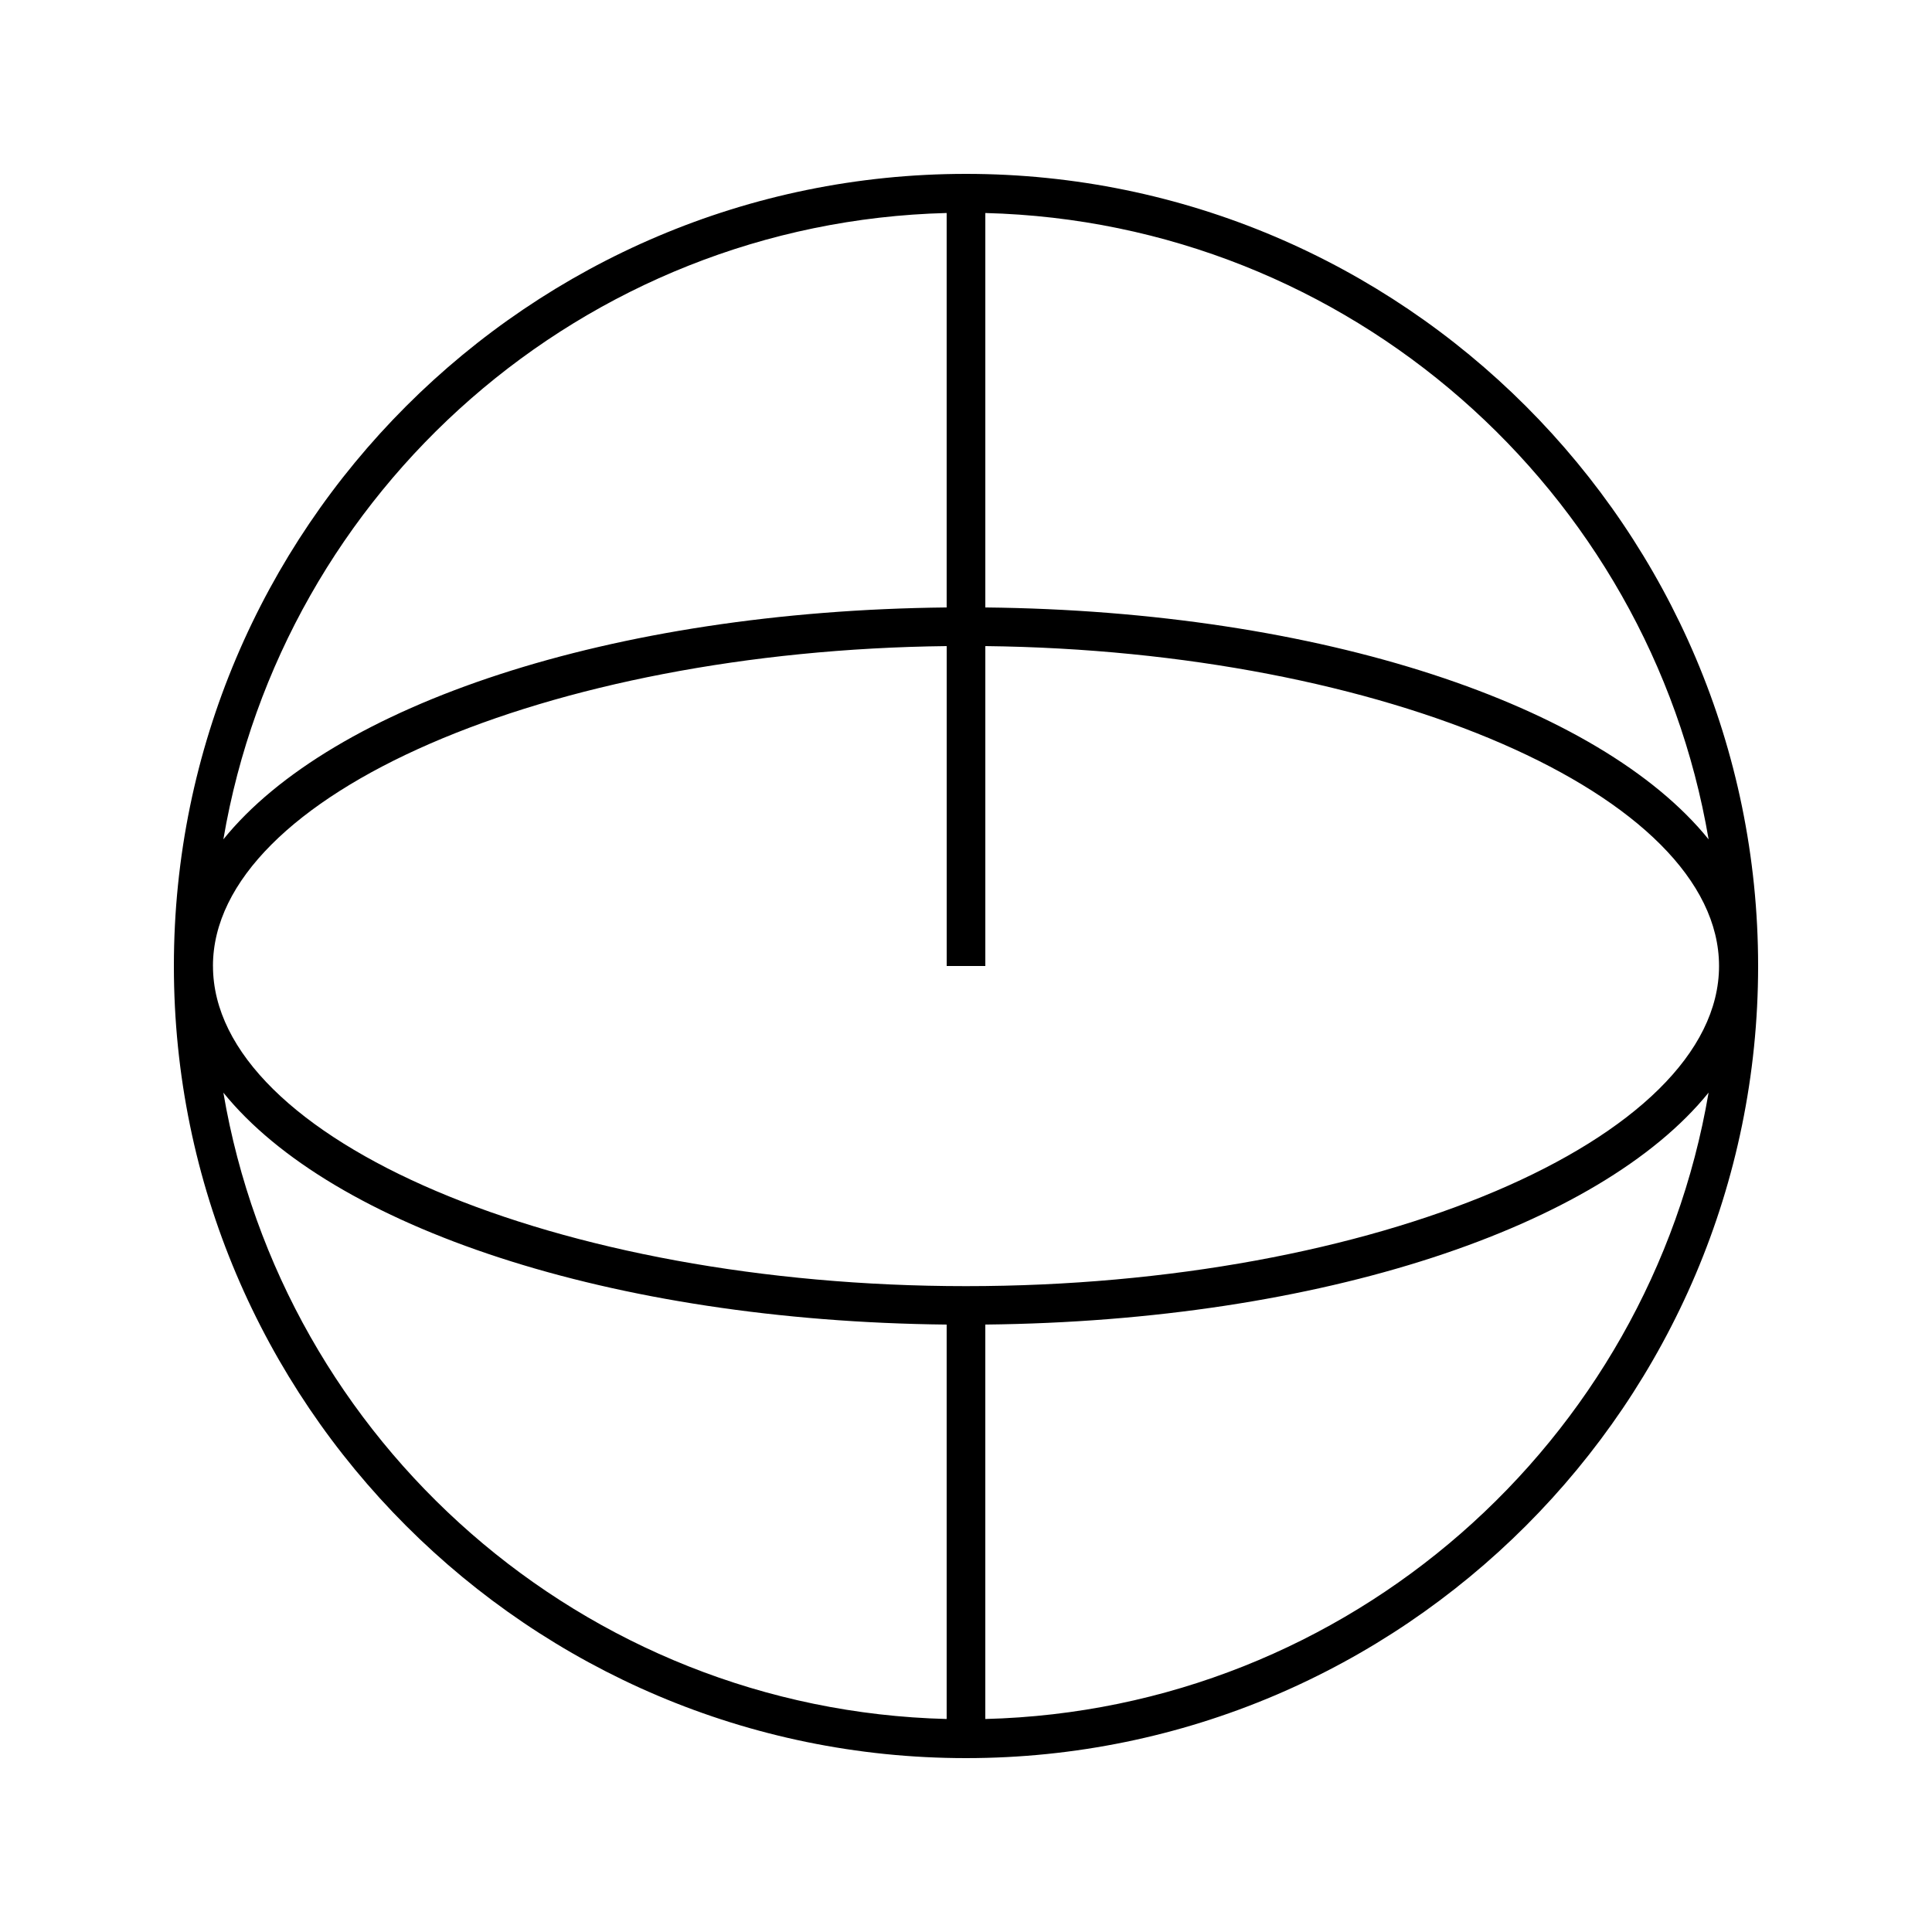
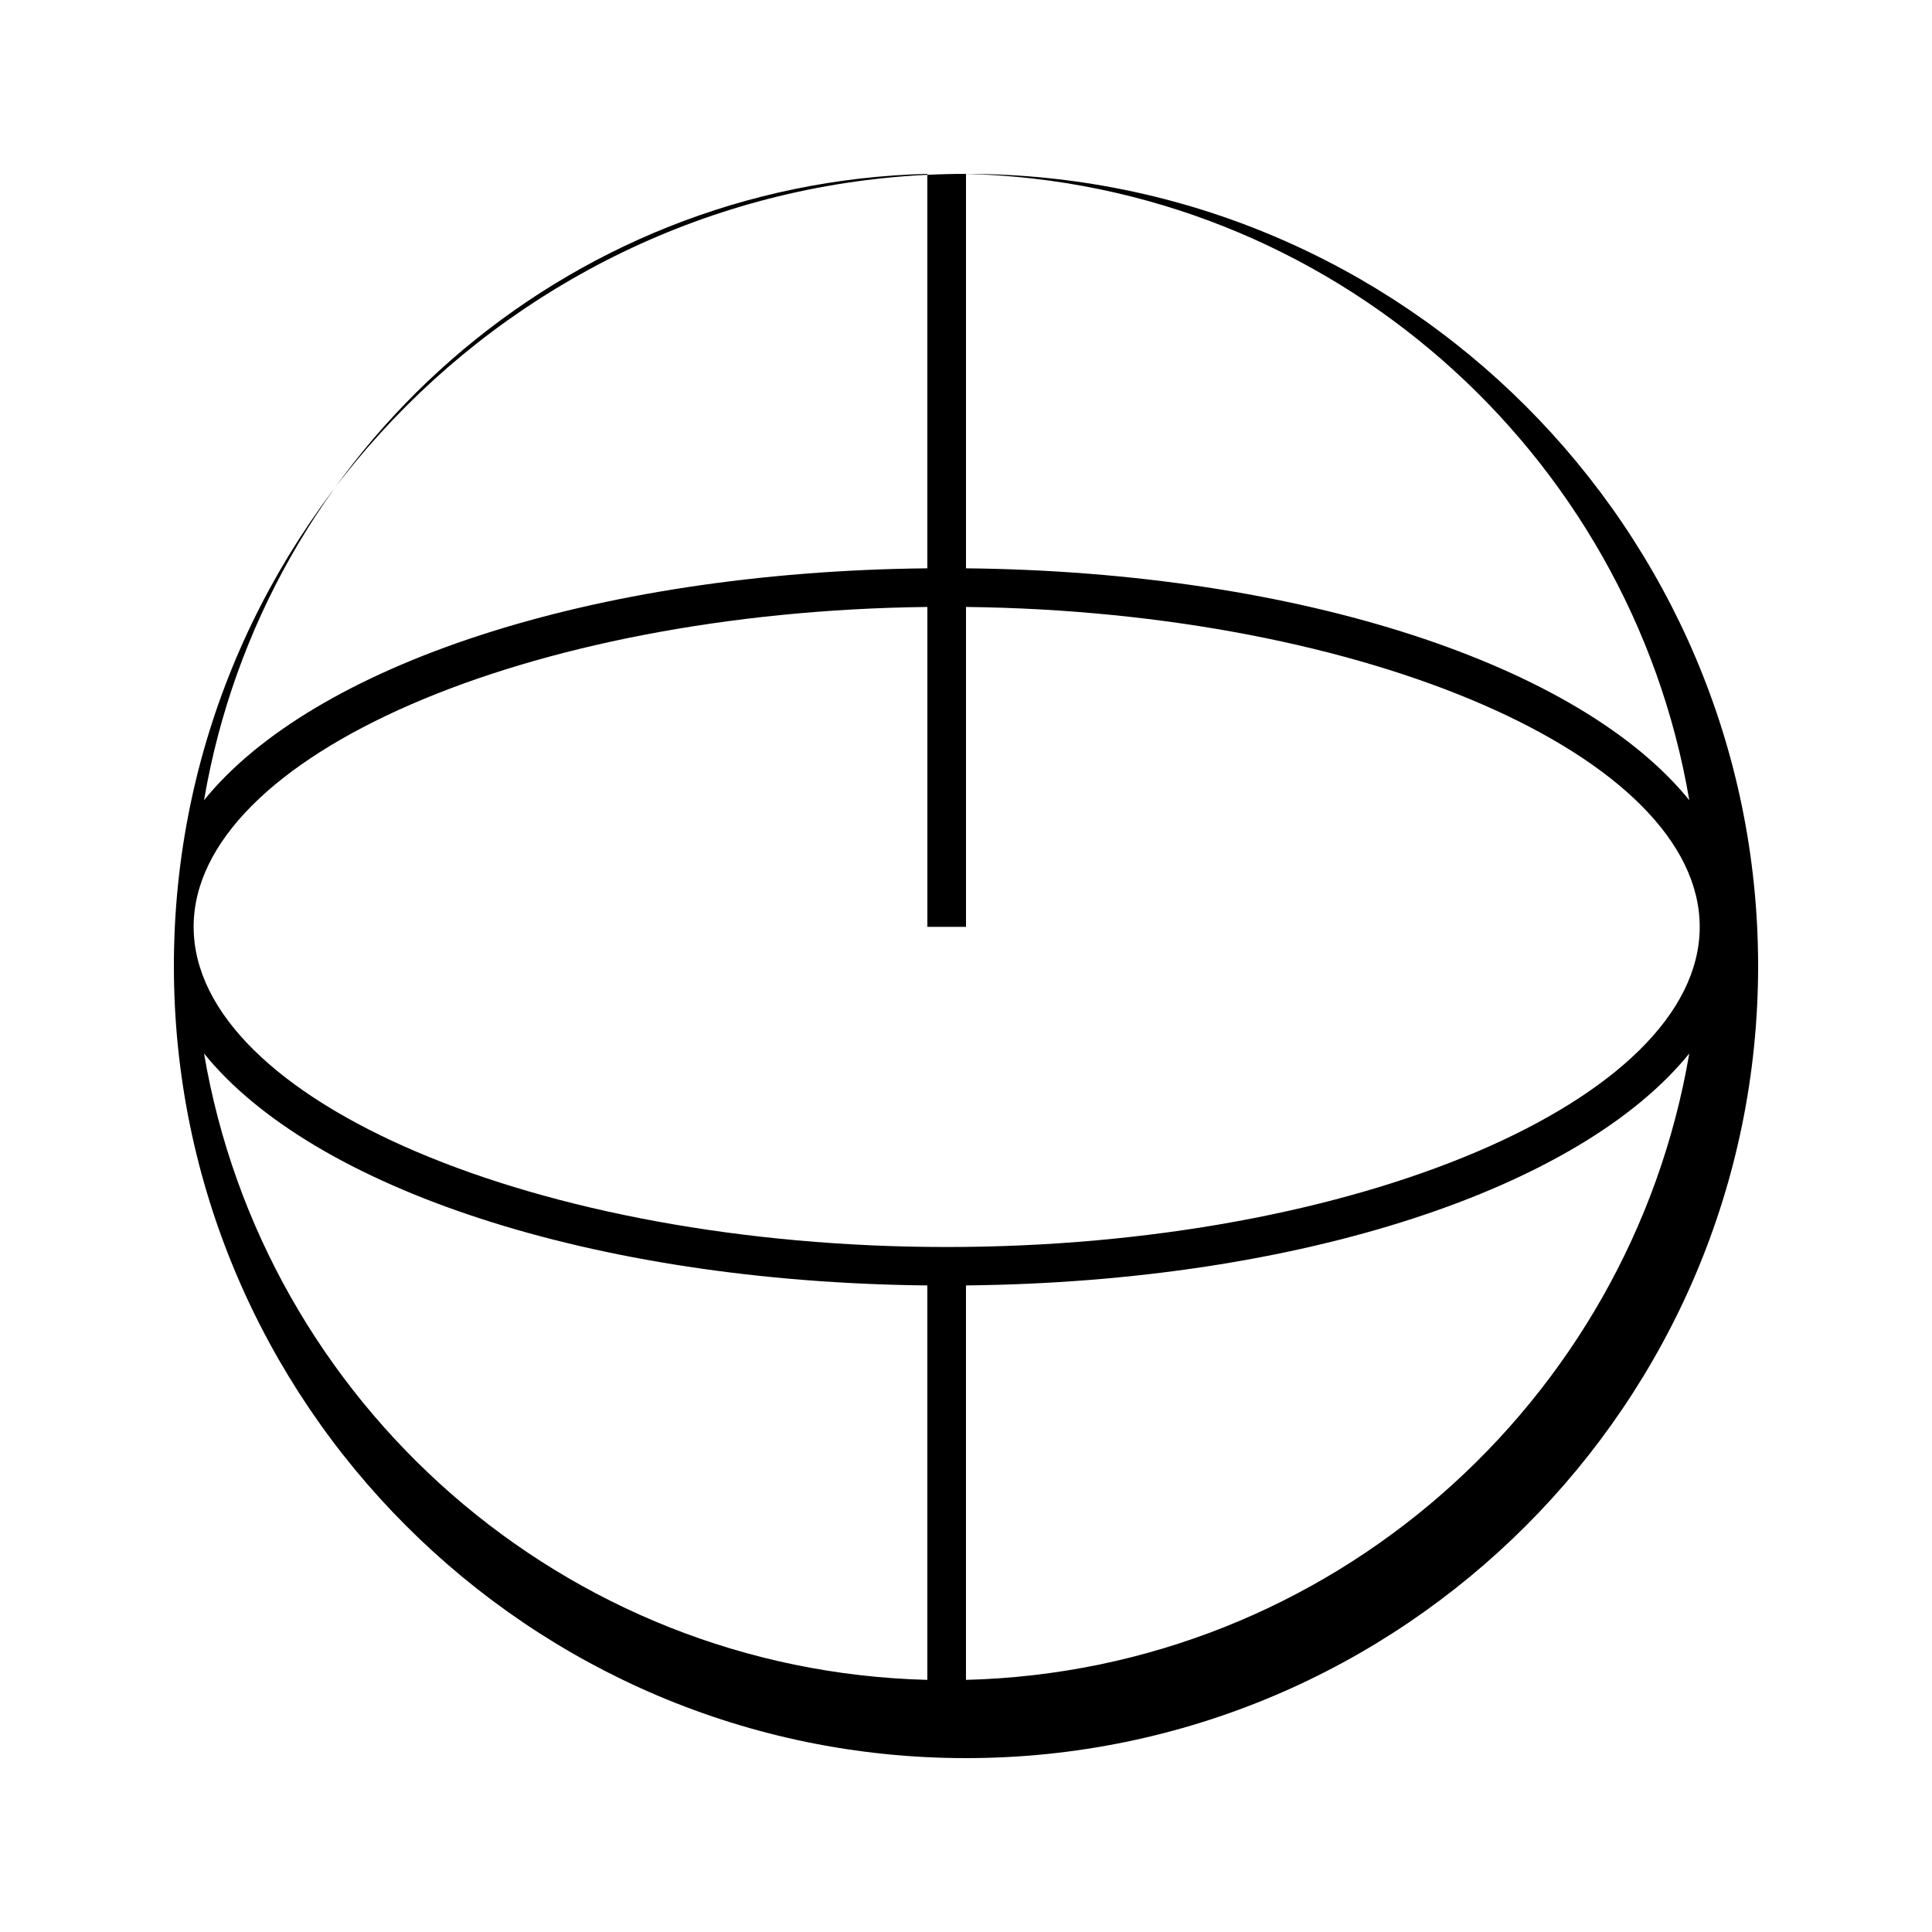
<svg xmlns="http://www.w3.org/2000/svg" fill="#000000" width="800px" height="800px" version="1.1" viewBox="144 144 512 512">
-   <path d="m400 190.08c-115.75 0-209.92 94.172-209.92 209.92s94.172 209.92 209.92 209.92 209.92-94.172 209.92-209.92c-0.004-115.75-94.172-209.92-209.92-209.92zm5.121 10.371c96.371 2.445 175.95 73.457 191.68 165.99-28.781-35.598-102.54-60.535-191.68-61.461zm-10.246 0v104.53c-89.148 0.922-162.9 25.863-191.68 61.457 15.73-92.531 95.309-163.54 191.68-165.99zm0 399.1c-96.367-2.441-175.95-73.457-191.68-165.99 28.781 35.602 102.54 60.543 191.68 61.465v104.53zm-194.44-199.55c0-45.258 88.523-83.574 194.45-84.781v84.781h10.238v-84.781c105.91 1.207 194.44 39.52 194.44 84.781 0 45.992-91.391 84.84-199.56 84.84-108.18 0-199.56-38.848-199.56-84.84zm204.68 199.55v-104.53c89.148-0.922 162.9-25.867 191.68-61.469-15.734 92.543-95.316 163.56-191.68 166z" />
+   <path d="m400 190.08c-115.75 0-209.92 94.172-209.92 209.92s94.172 209.92 209.92 209.92 209.92-94.172 209.92-209.92c-0.004-115.75-94.172-209.92-209.92-209.92zc96.371 2.445 175.95 73.457 191.68 165.99-28.781-35.598-102.54-60.535-191.68-61.461zm-10.246 0v104.53c-89.148 0.922-162.9 25.863-191.68 61.457 15.73-92.531 95.309-163.54 191.68-165.99zm0 399.1c-96.367-2.441-175.95-73.457-191.68-165.99 28.781 35.602 102.54 60.543 191.68 61.465v104.53zm-194.44-199.55c0-45.258 88.523-83.574 194.45-84.781v84.781h10.238v-84.781c105.91 1.207 194.44 39.52 194.44 84.781 0 45.992-91.391 84.84-199.56 84.84-108.18 0-199.56-38.848-199.56-84.84zm204.68 199.55v-104.53c89.148-0.922 162.9-25.867 191.68-61.469-15.734 92.543-95.316 163.56-191.68 166z" />
</svg>